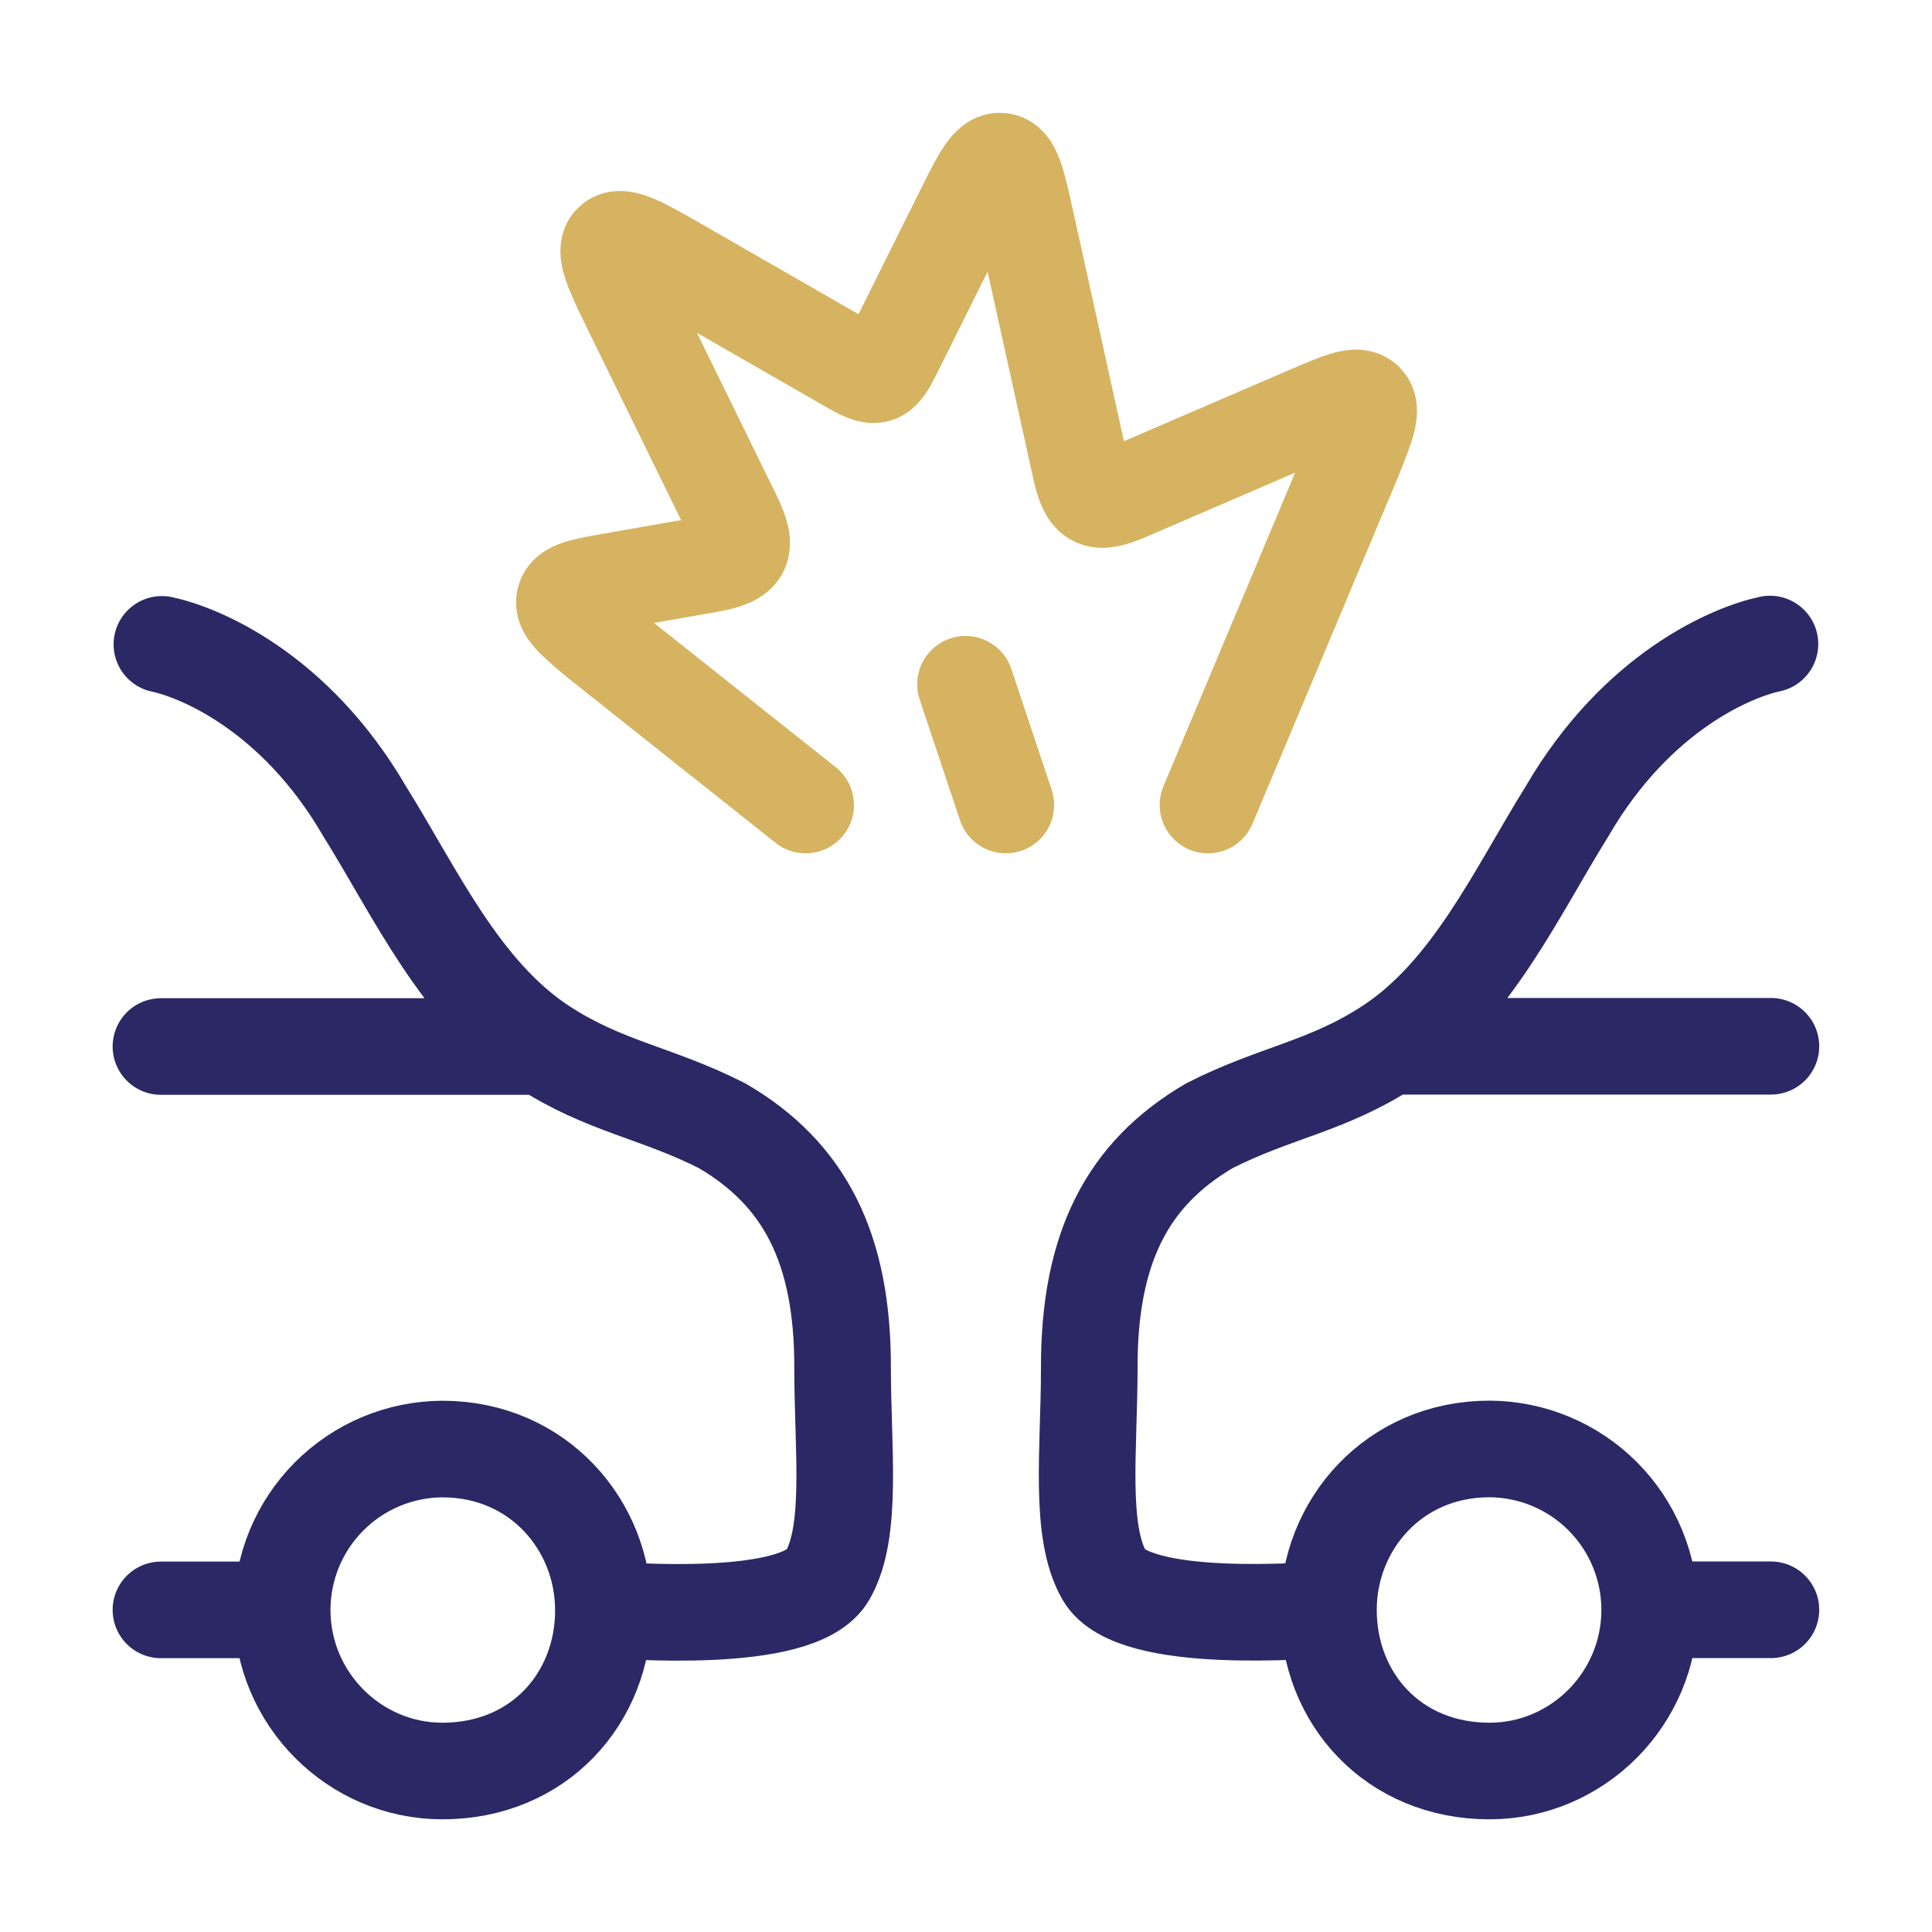
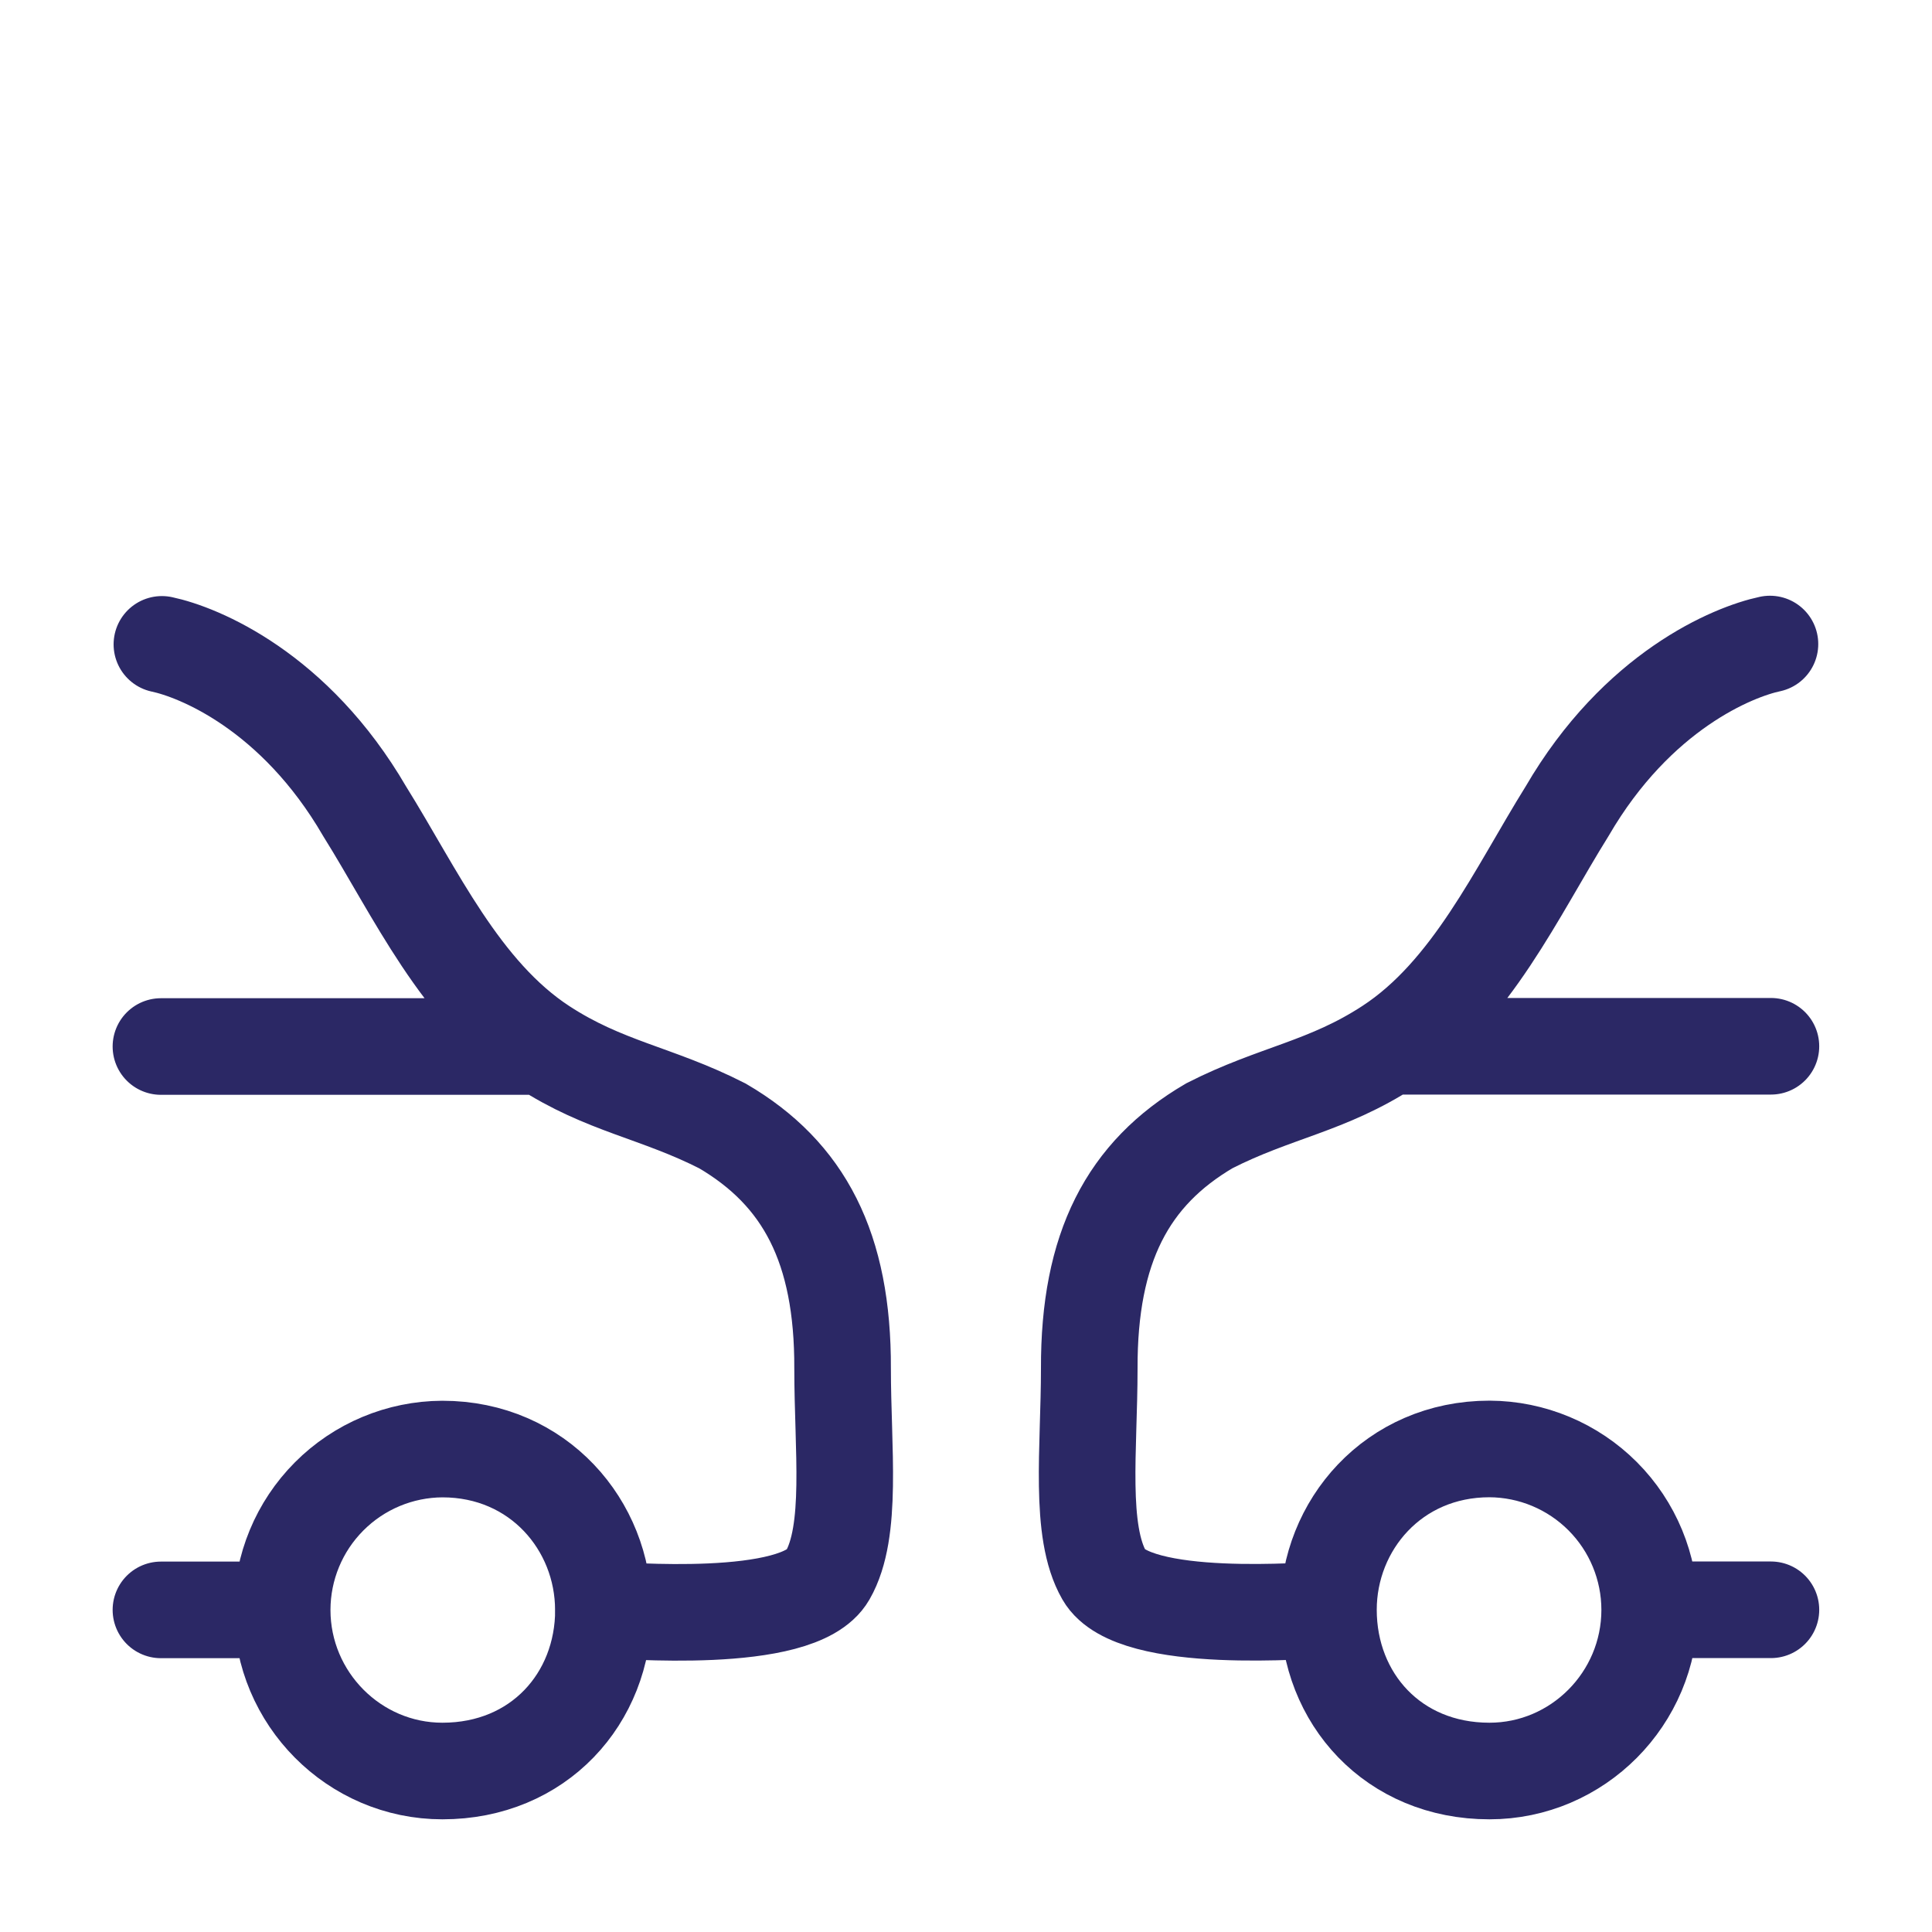
<svg xmlns="http://www.w3.org/2000/svg" width="40" height="40" viewBox="0 0 40 40" fill="none">
  <g clip-path="url(#clip0_5386_29194)">
-     <path d="M16.68 16.667L12.384 13.256C11.884 12.836 11.634 12.627 11.692 12.411C11.749 12.194 12.07 12.137 12.712 12.027L14.667 11.684C15.412 11.554 15.505 11.362 15.174 10.684L13.1 6.451C12.69 5.611 12.484 5.191 12.672 5.014C12.86 4.836 13.264 5.067 14.072 5.531L17.557 7.534C18.157 7.879 18.217 7.862 18.527 7.239L19.934 4.411C20.3 3.674 20.484 3.306 20.727 3.336C20.972 3.366 21.06 3.769 21.239 4.572L22.372 9.706C22.522 10.379 22.695 10.472 23.329 10.199L27.11 8.569C27.769 8.286 28.097 8.144 28.264 8.307C28.43 8.471 28.297 8.806 28.03 9.474L25.01 16.667M20.824 16.667L19.99 14.167" stroke="#D5B360" stroke-width="2" stroke-linecap="round" stroke-linejoin="round" />
    <path d="M11.24 21.667H3.332M11.24 21.667C12.52 22.502 13.594 22.617 14.957 23.311C16.649 24.301 17.454 25.834 17.445 28.334C17.445 30.001 17.662 31.701 17.135 32.617C16.532 33.667 12.827 33.331 12.494 33.331C12.494 35.167 11.15 36.667 9.16 36.667C7.334 36.667 5.842 35.167 5.842 33.331M11.24 21.667C9.534 20.552 8.599 18.479 7.552 16.801C6.099 14.301 4.109 13.501 3.352 13.341M5.842 33.331C5.843 32.45 6.192 31.606 6.814 30.982C7.435 30.358 8.278 30.005 9.159 30.001C11.149 30.001 12.492 31.584 12.492 33.331M5.842 33.331H3.332M28.757 21.662H36.665M28.757 21.662C27.477 22.499 26.404 22.612 25.04 23.307C23.347 24.297 22.544 25.831 22.552 28.332C22.552 29.999 22.335 31.699 22.862 32.616C23.465 33.666 27.17 33.329 27.504 33.329M28.757 21.662C30.464 20.547 31.399 18.474 32.445 16.796C33.899 14.296 35.889 13.494 36.645 13.334M27.504 33.329C27.504 35.167 28.847 36.667 30.837 36.667C32.664 36.667 34.155 35.167 34.155 33.329M27.504 33.329C27.504 31.582 28.847 29.999 30.839 29.999C31.719 30.003 32.562 30.356 33.184 30.98C33.805 31.604 34.154 32.448 34.155 33.329M34.155 33.329H36.665" stroke="#2B2865" stroke-width="2" stroke-linecap="round" />
  </g>
  <defs>
    <clipPath id="clip0_5386_29194">
      <rect width="40" height="40" fill="white" />
    </clipPath>
  </defs>
</svg>